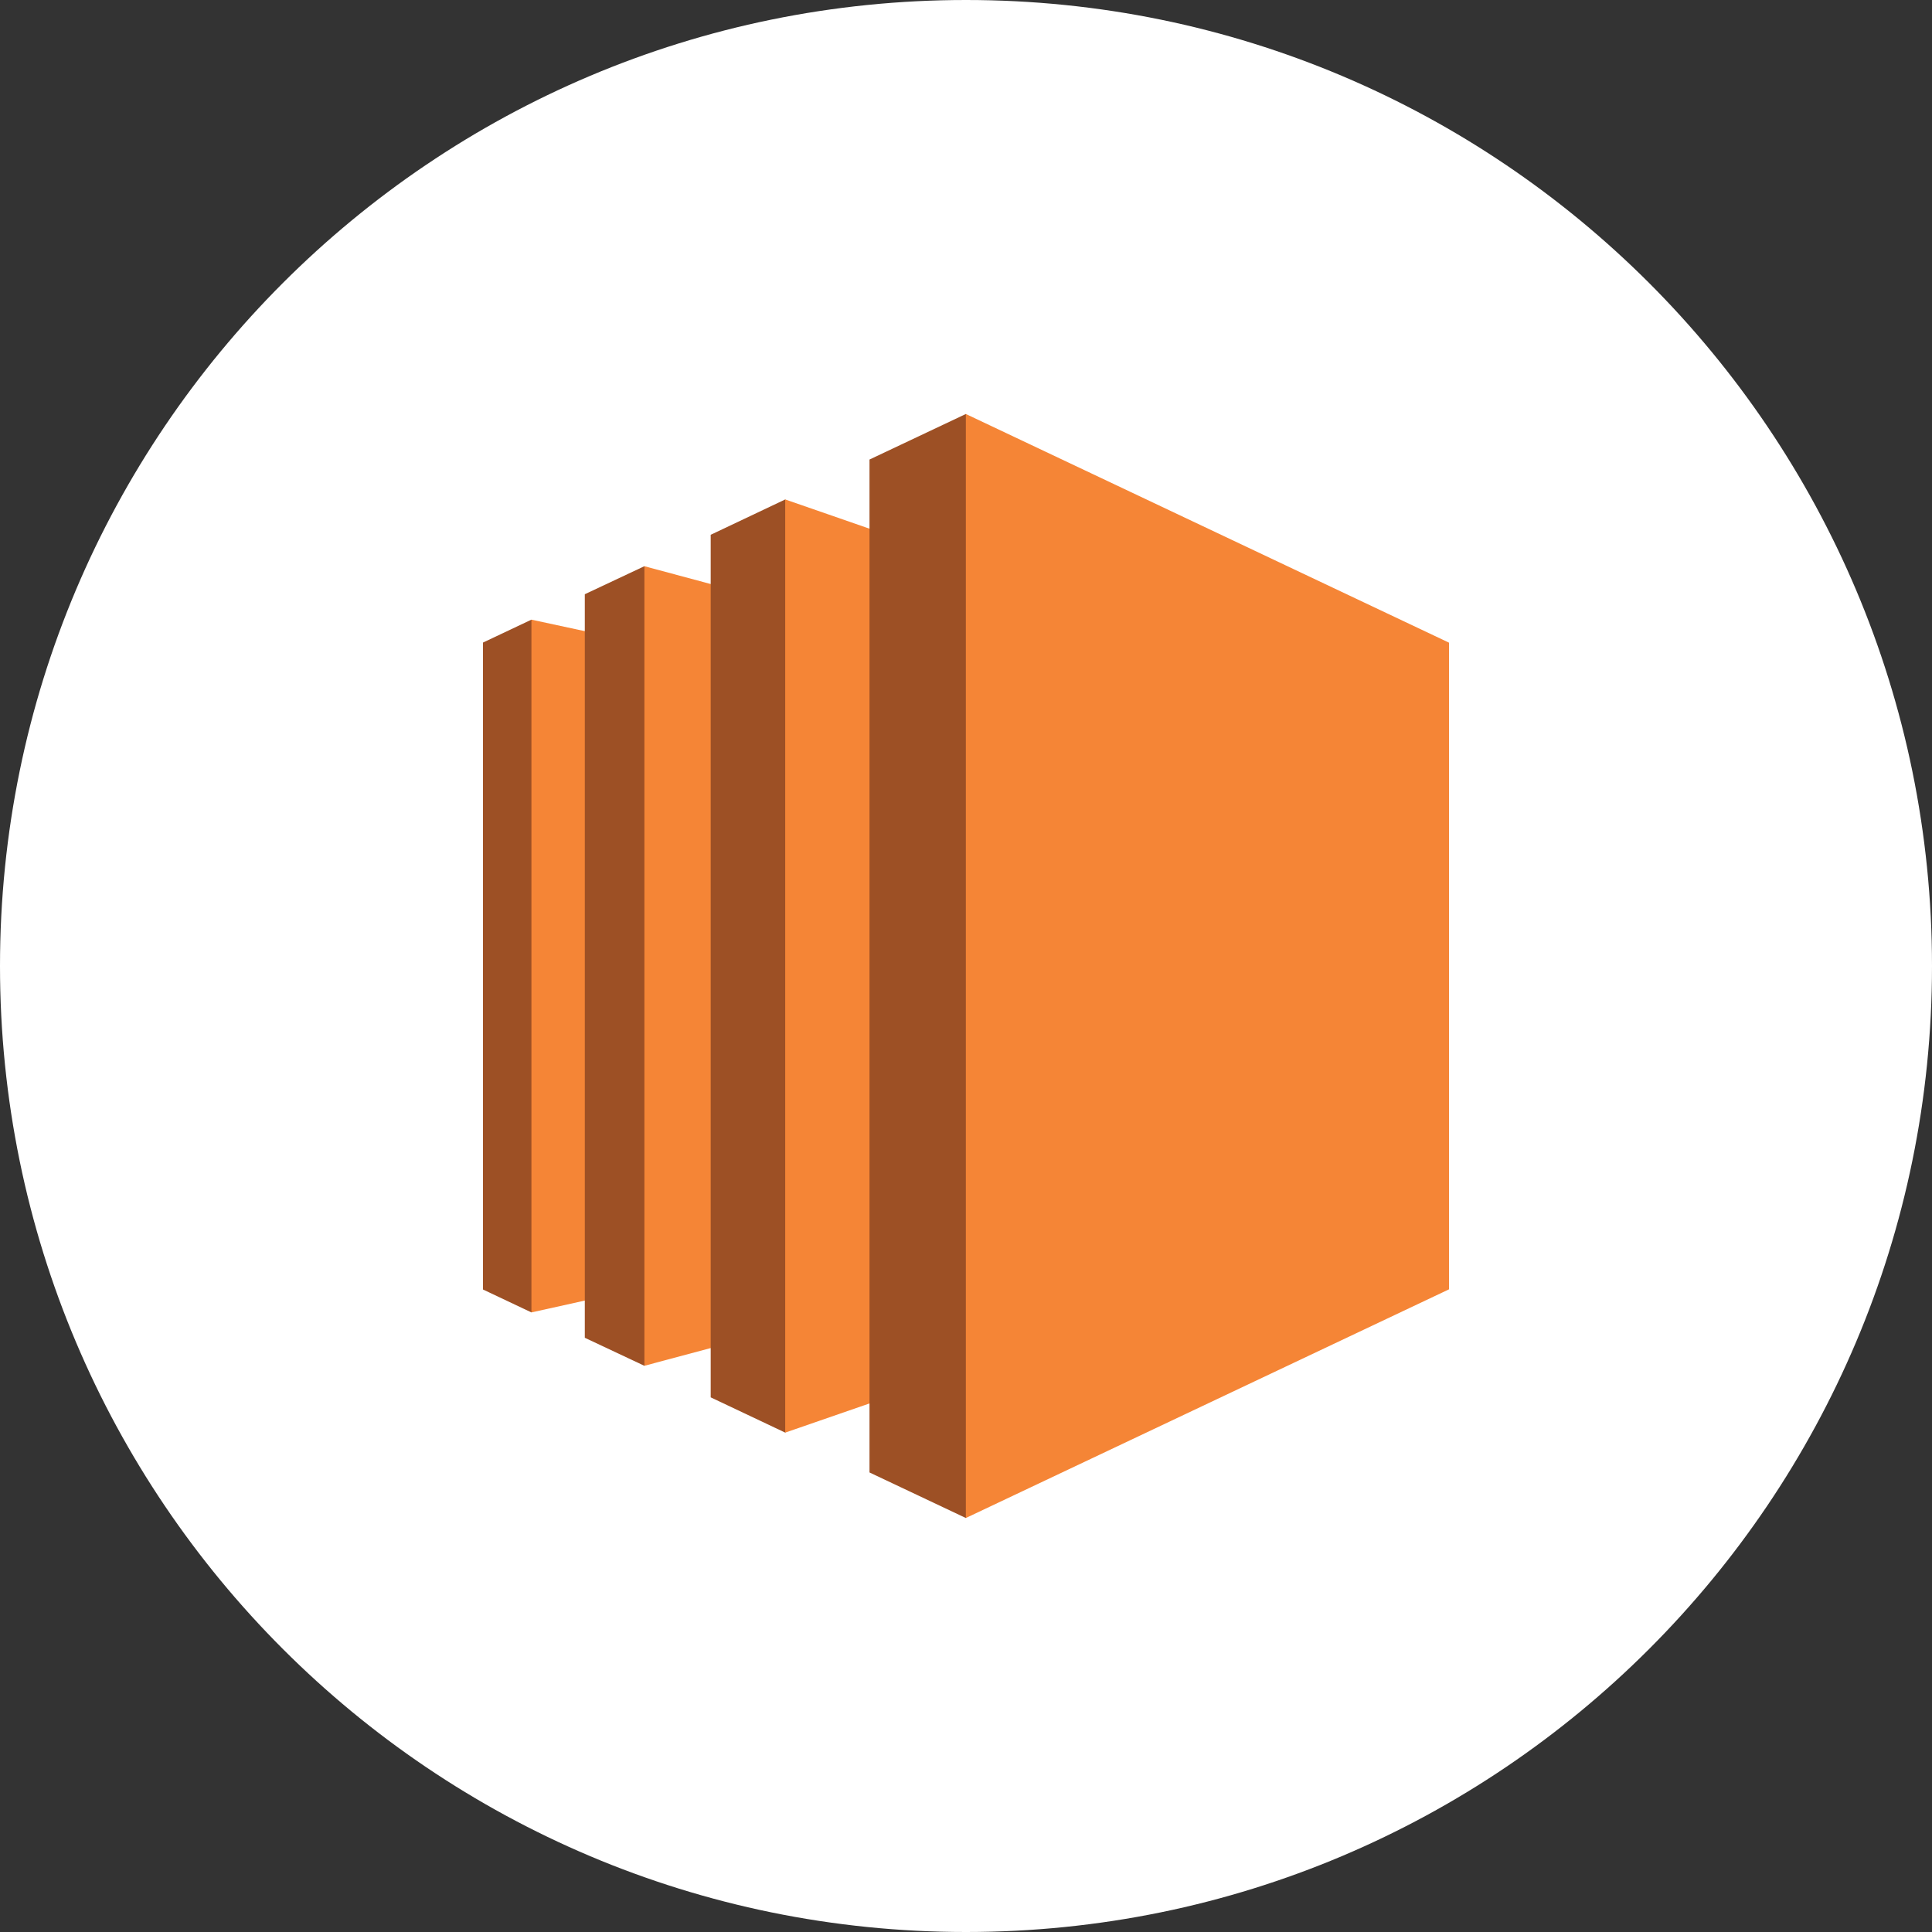
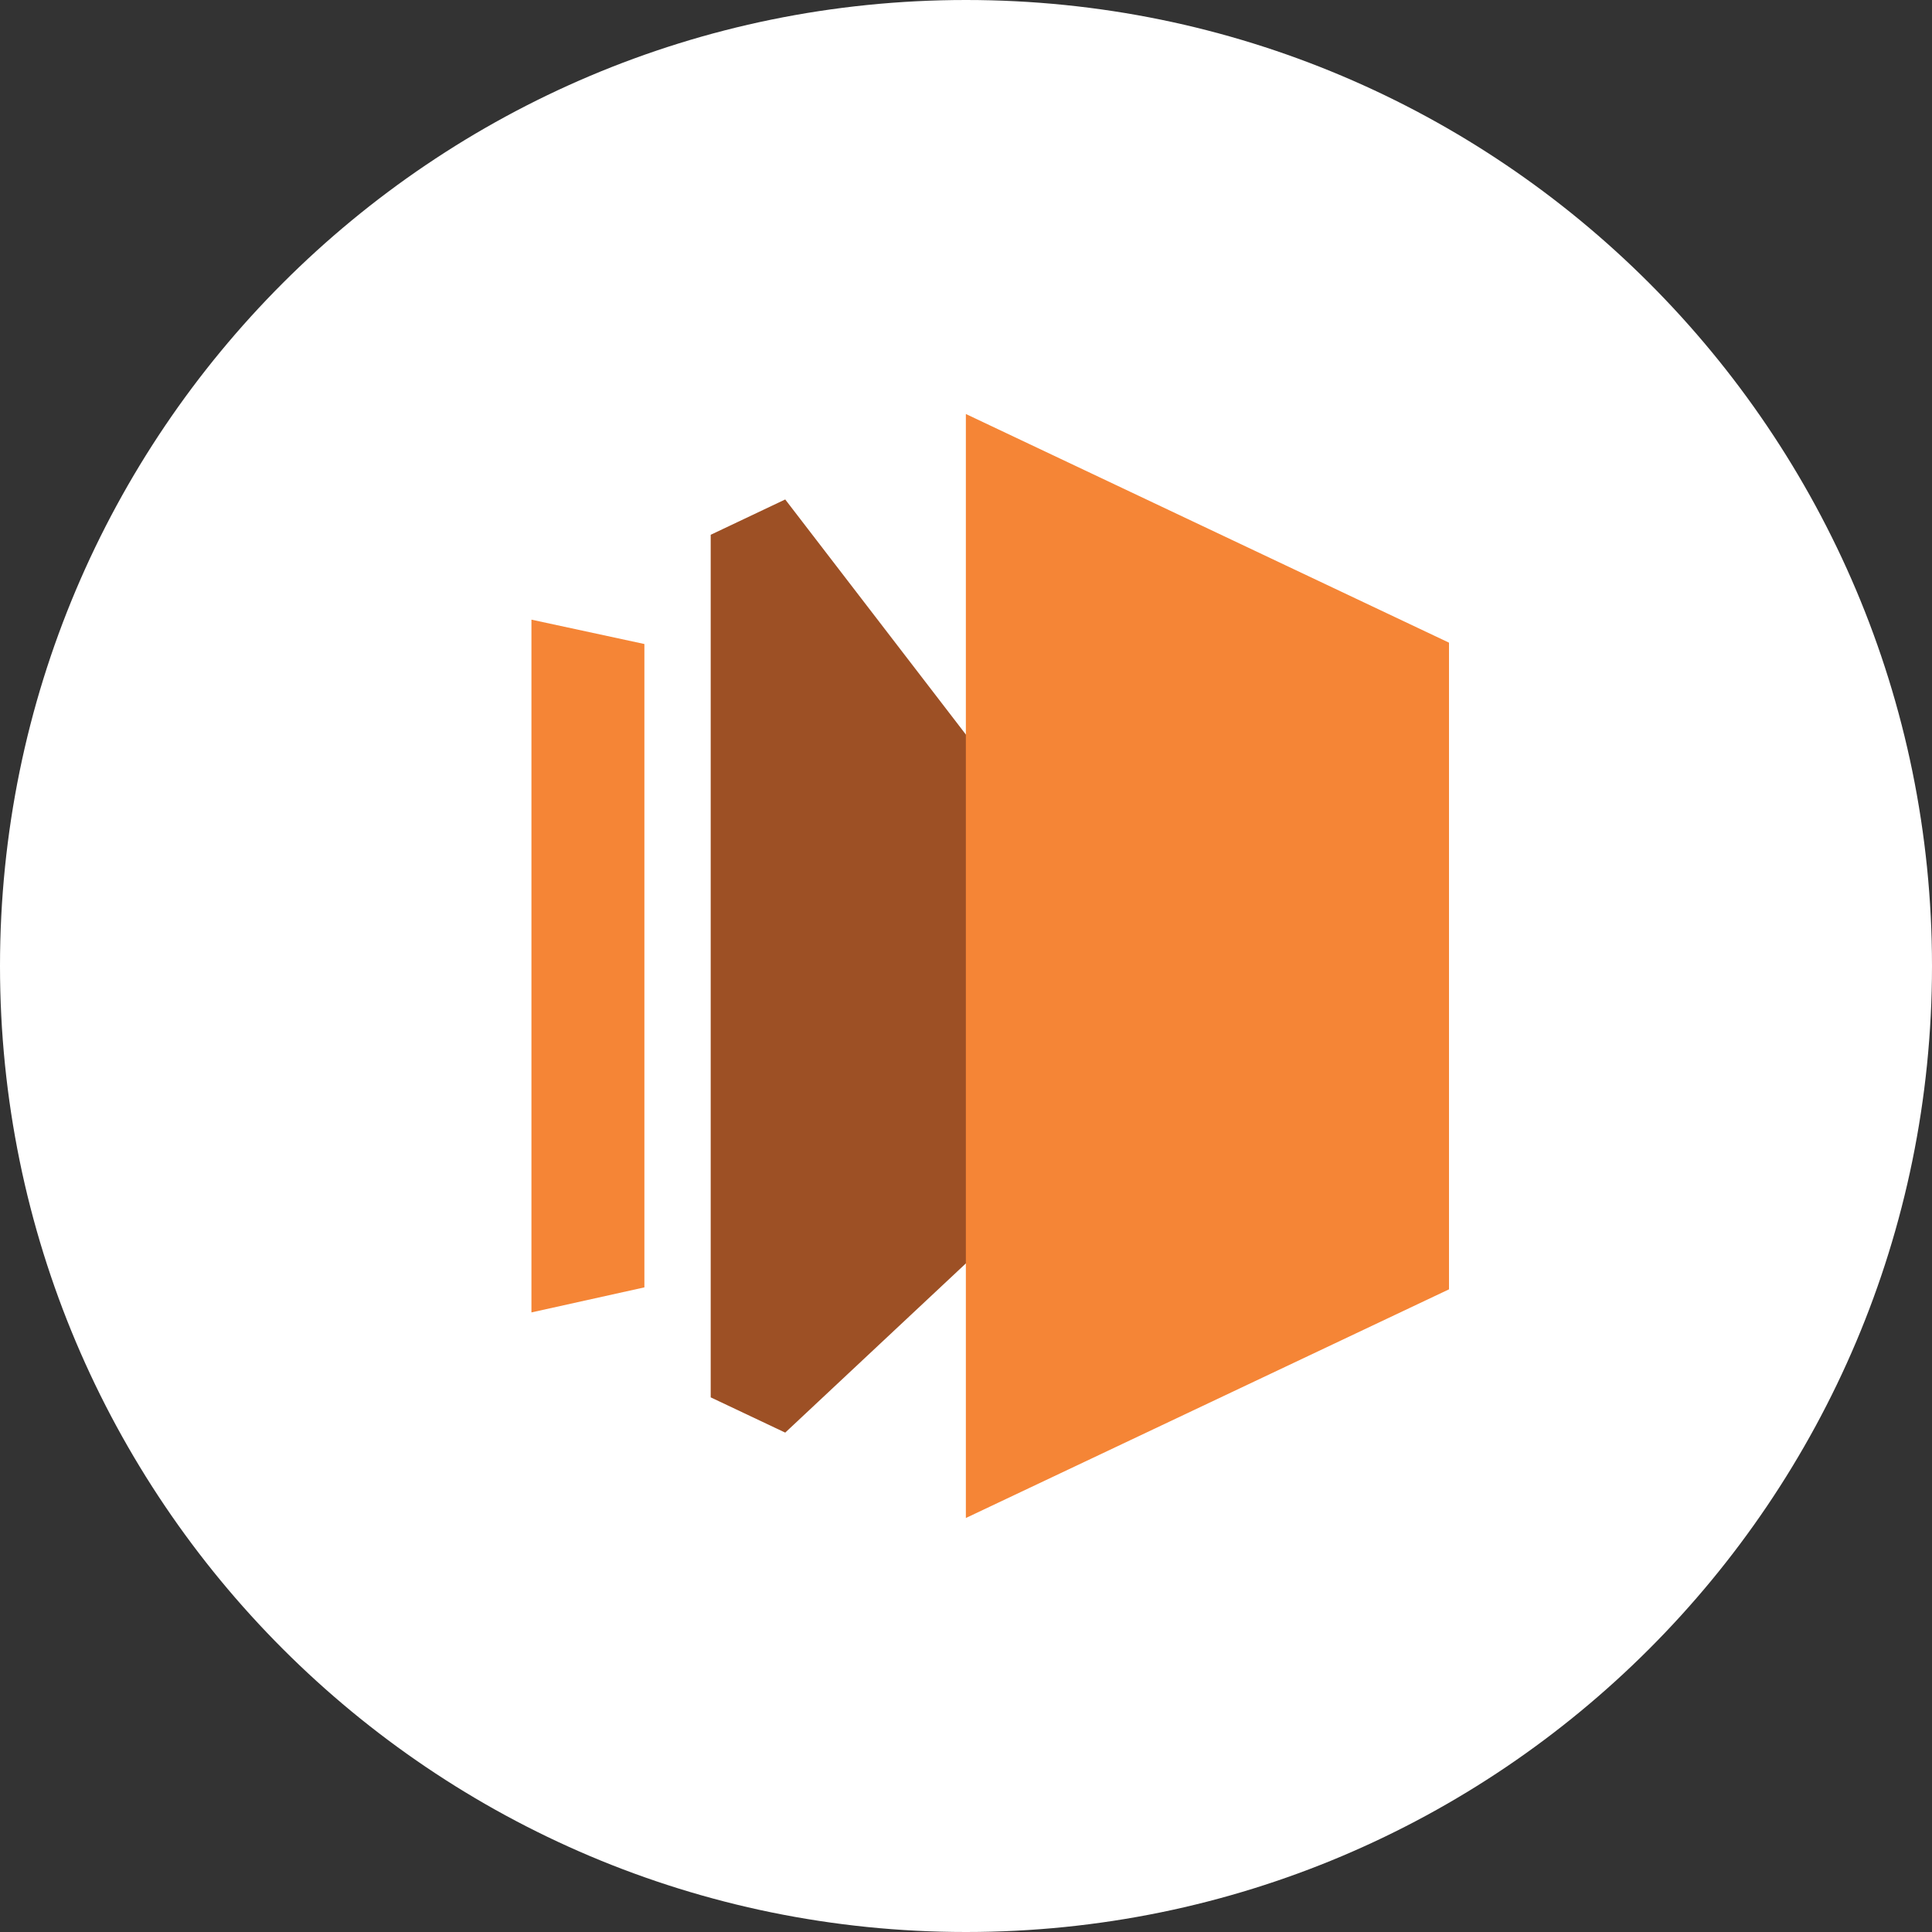
<svg xmlns="http://www.w3.org/2000/svg" width="56.0" height="56.0" viewBox="0.0 0.0 56.0 56.0" fill="none">
  <rect x="0.0" y="0.0" width="56.0" height="56.0" fill="#333333" stroke="none" />
  <path d="M0 28C0 12.536 12.536 0 28 0C43.464 0 56 12.536 56 28C56 43.464 43.464 56 28 56C12.536 56 0 43.464 0 28Z" fill="white" />
-   <path d="M15.404 17.961L14 18.625V37.377L15.404 38.041L21.088 28.487L15.404 17.961Z" fill="#9D5025" />
  <path d="M18.678 37.315L15.404 38.041V17.961L18.678 18.667V37.315Z" fill="#F58536" />
-   <path d="M16.951 17.224L18.677 16.412L26.869 28.844L18.677 39.588L16.951 38.776V17.224Z" fill="#9D5025" />
-   <path d="M22.76 38.496L18.678 39.588V16.412L22.758 17.508L22.76 38.496Z" fill="#F58536" />
  <path d="M20.6 15.501L22.76 14.477L34.846 30.205L22.76 41.525L20.6 40.503V15.499V15.501Z" fill="#9D5025" />
-   <path d="M27.996 39.713L22.76 41.525V14.477L27.996 16.293V39.713Z" fill="#F58536" />
-   <path d="M25.203 13.32L27.995 12L41.071 28.906L27.995 44L25.203 42.68V13.32Z" fill="#9D5025" />
  <path d="M42 37.372L27.996 44V12L42 18.628V37.372Z" fill="#F58536" />
</svg>